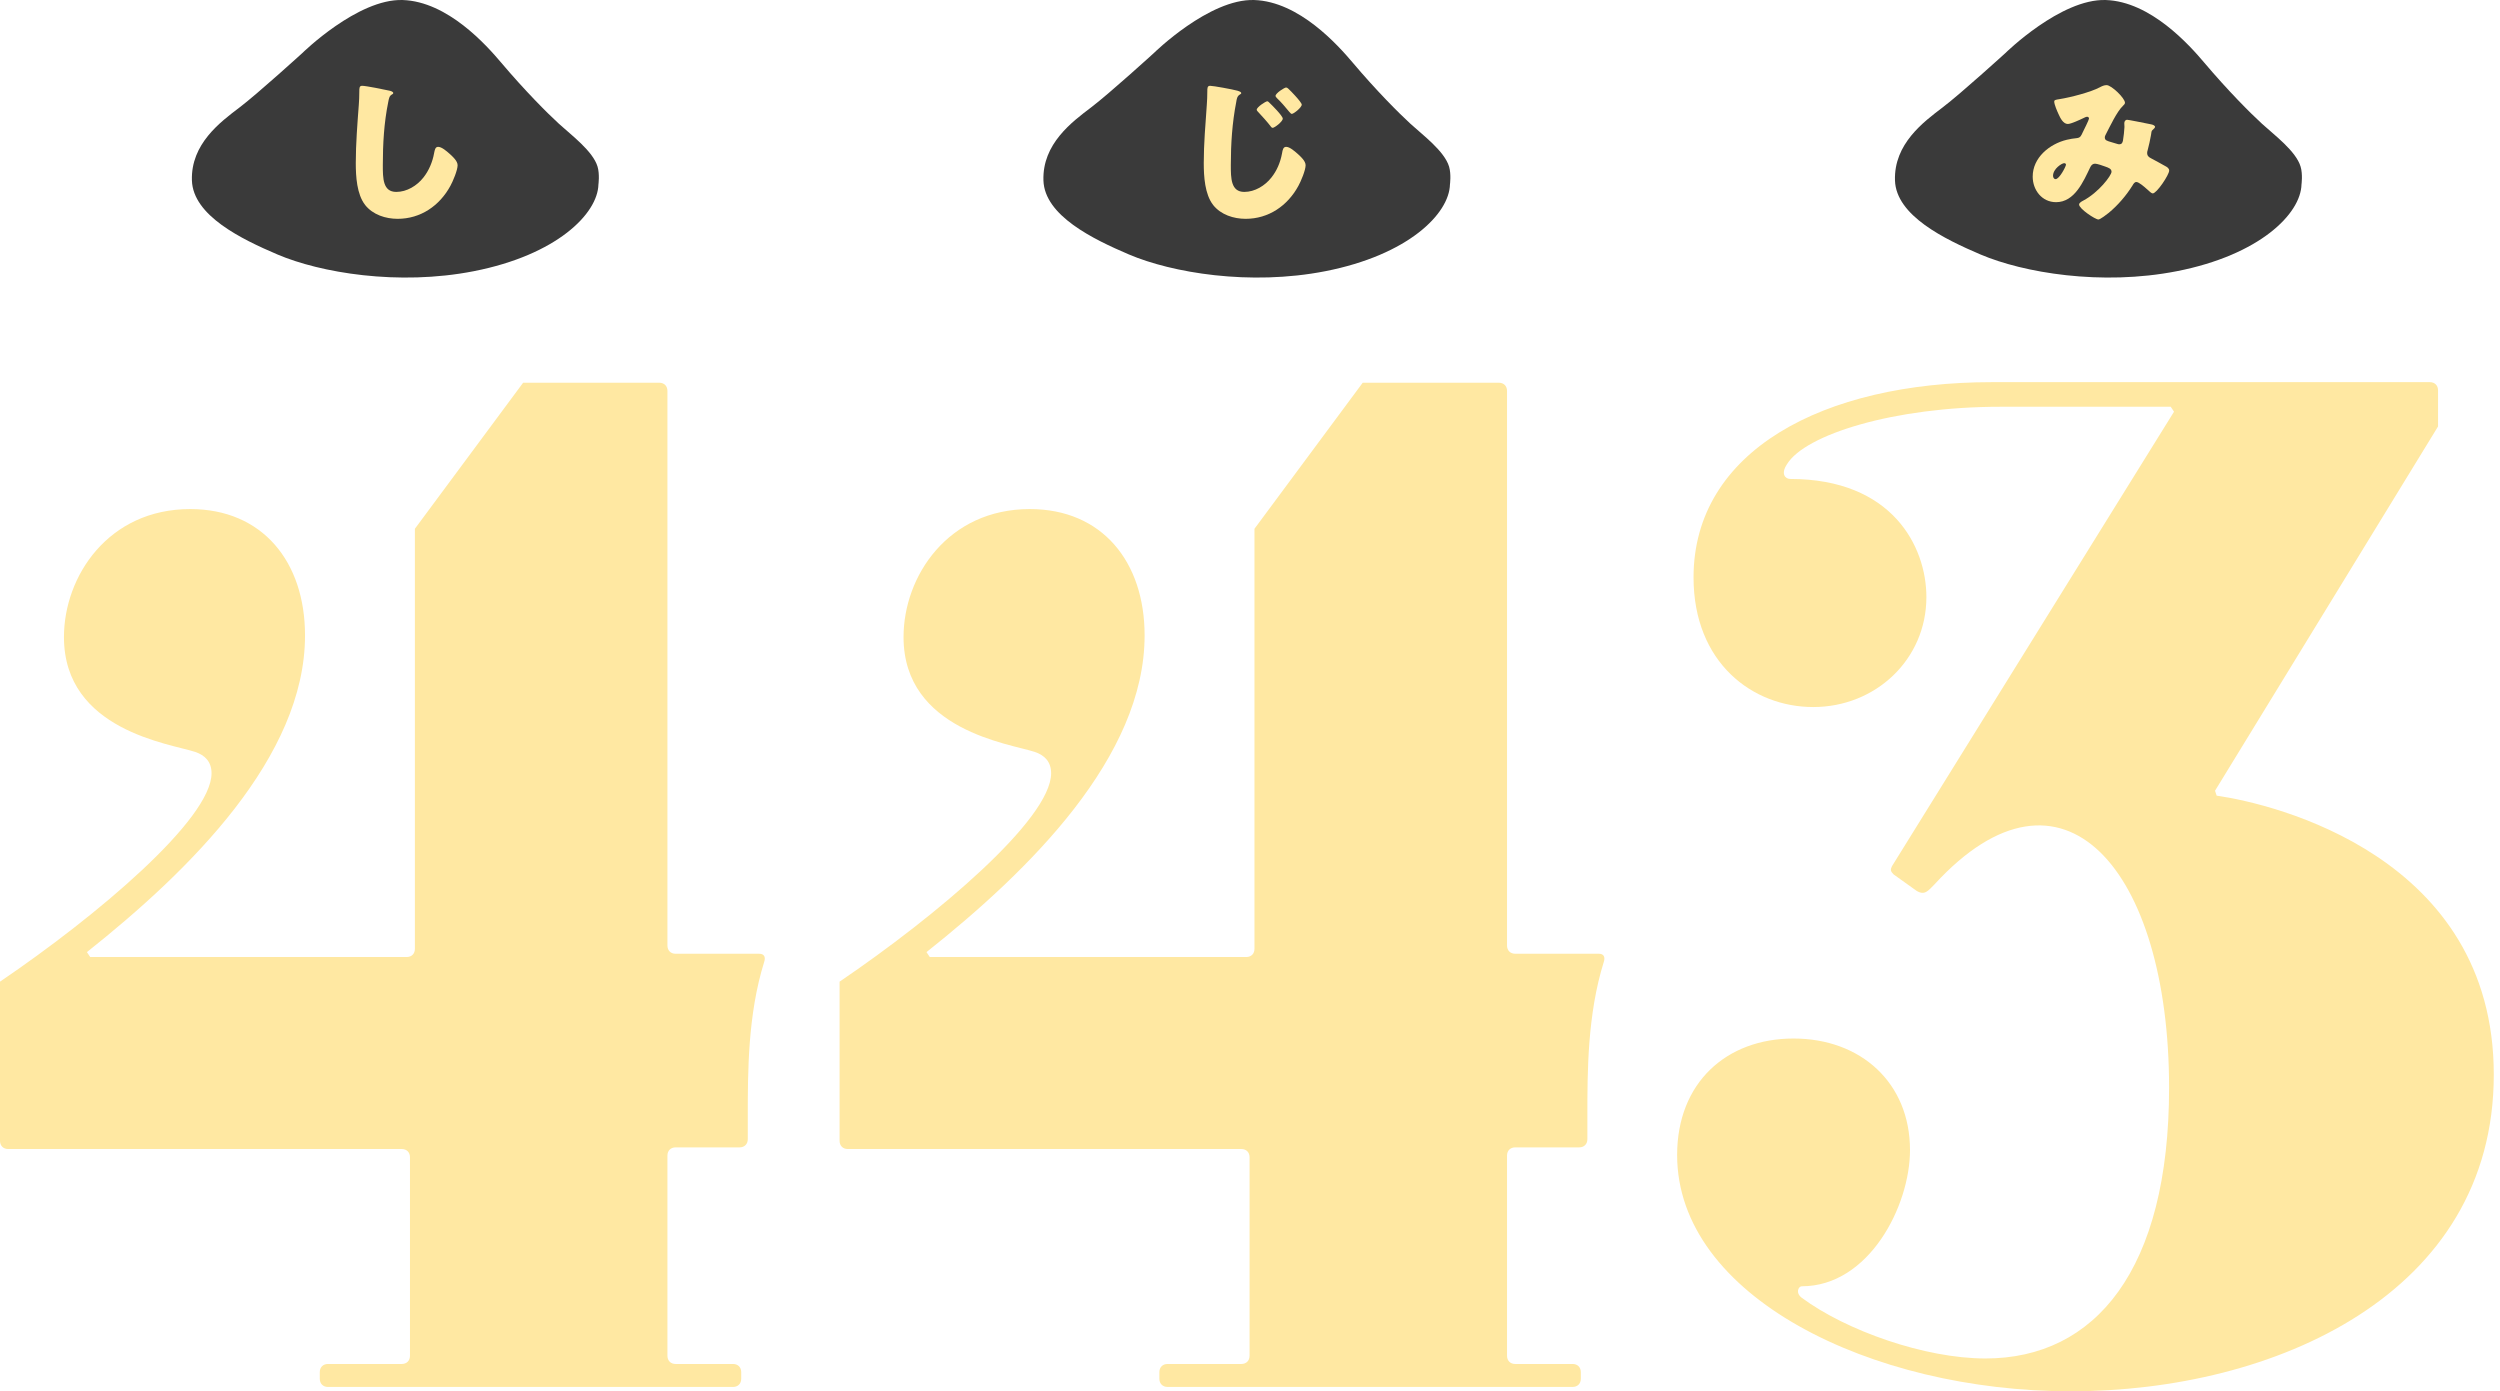
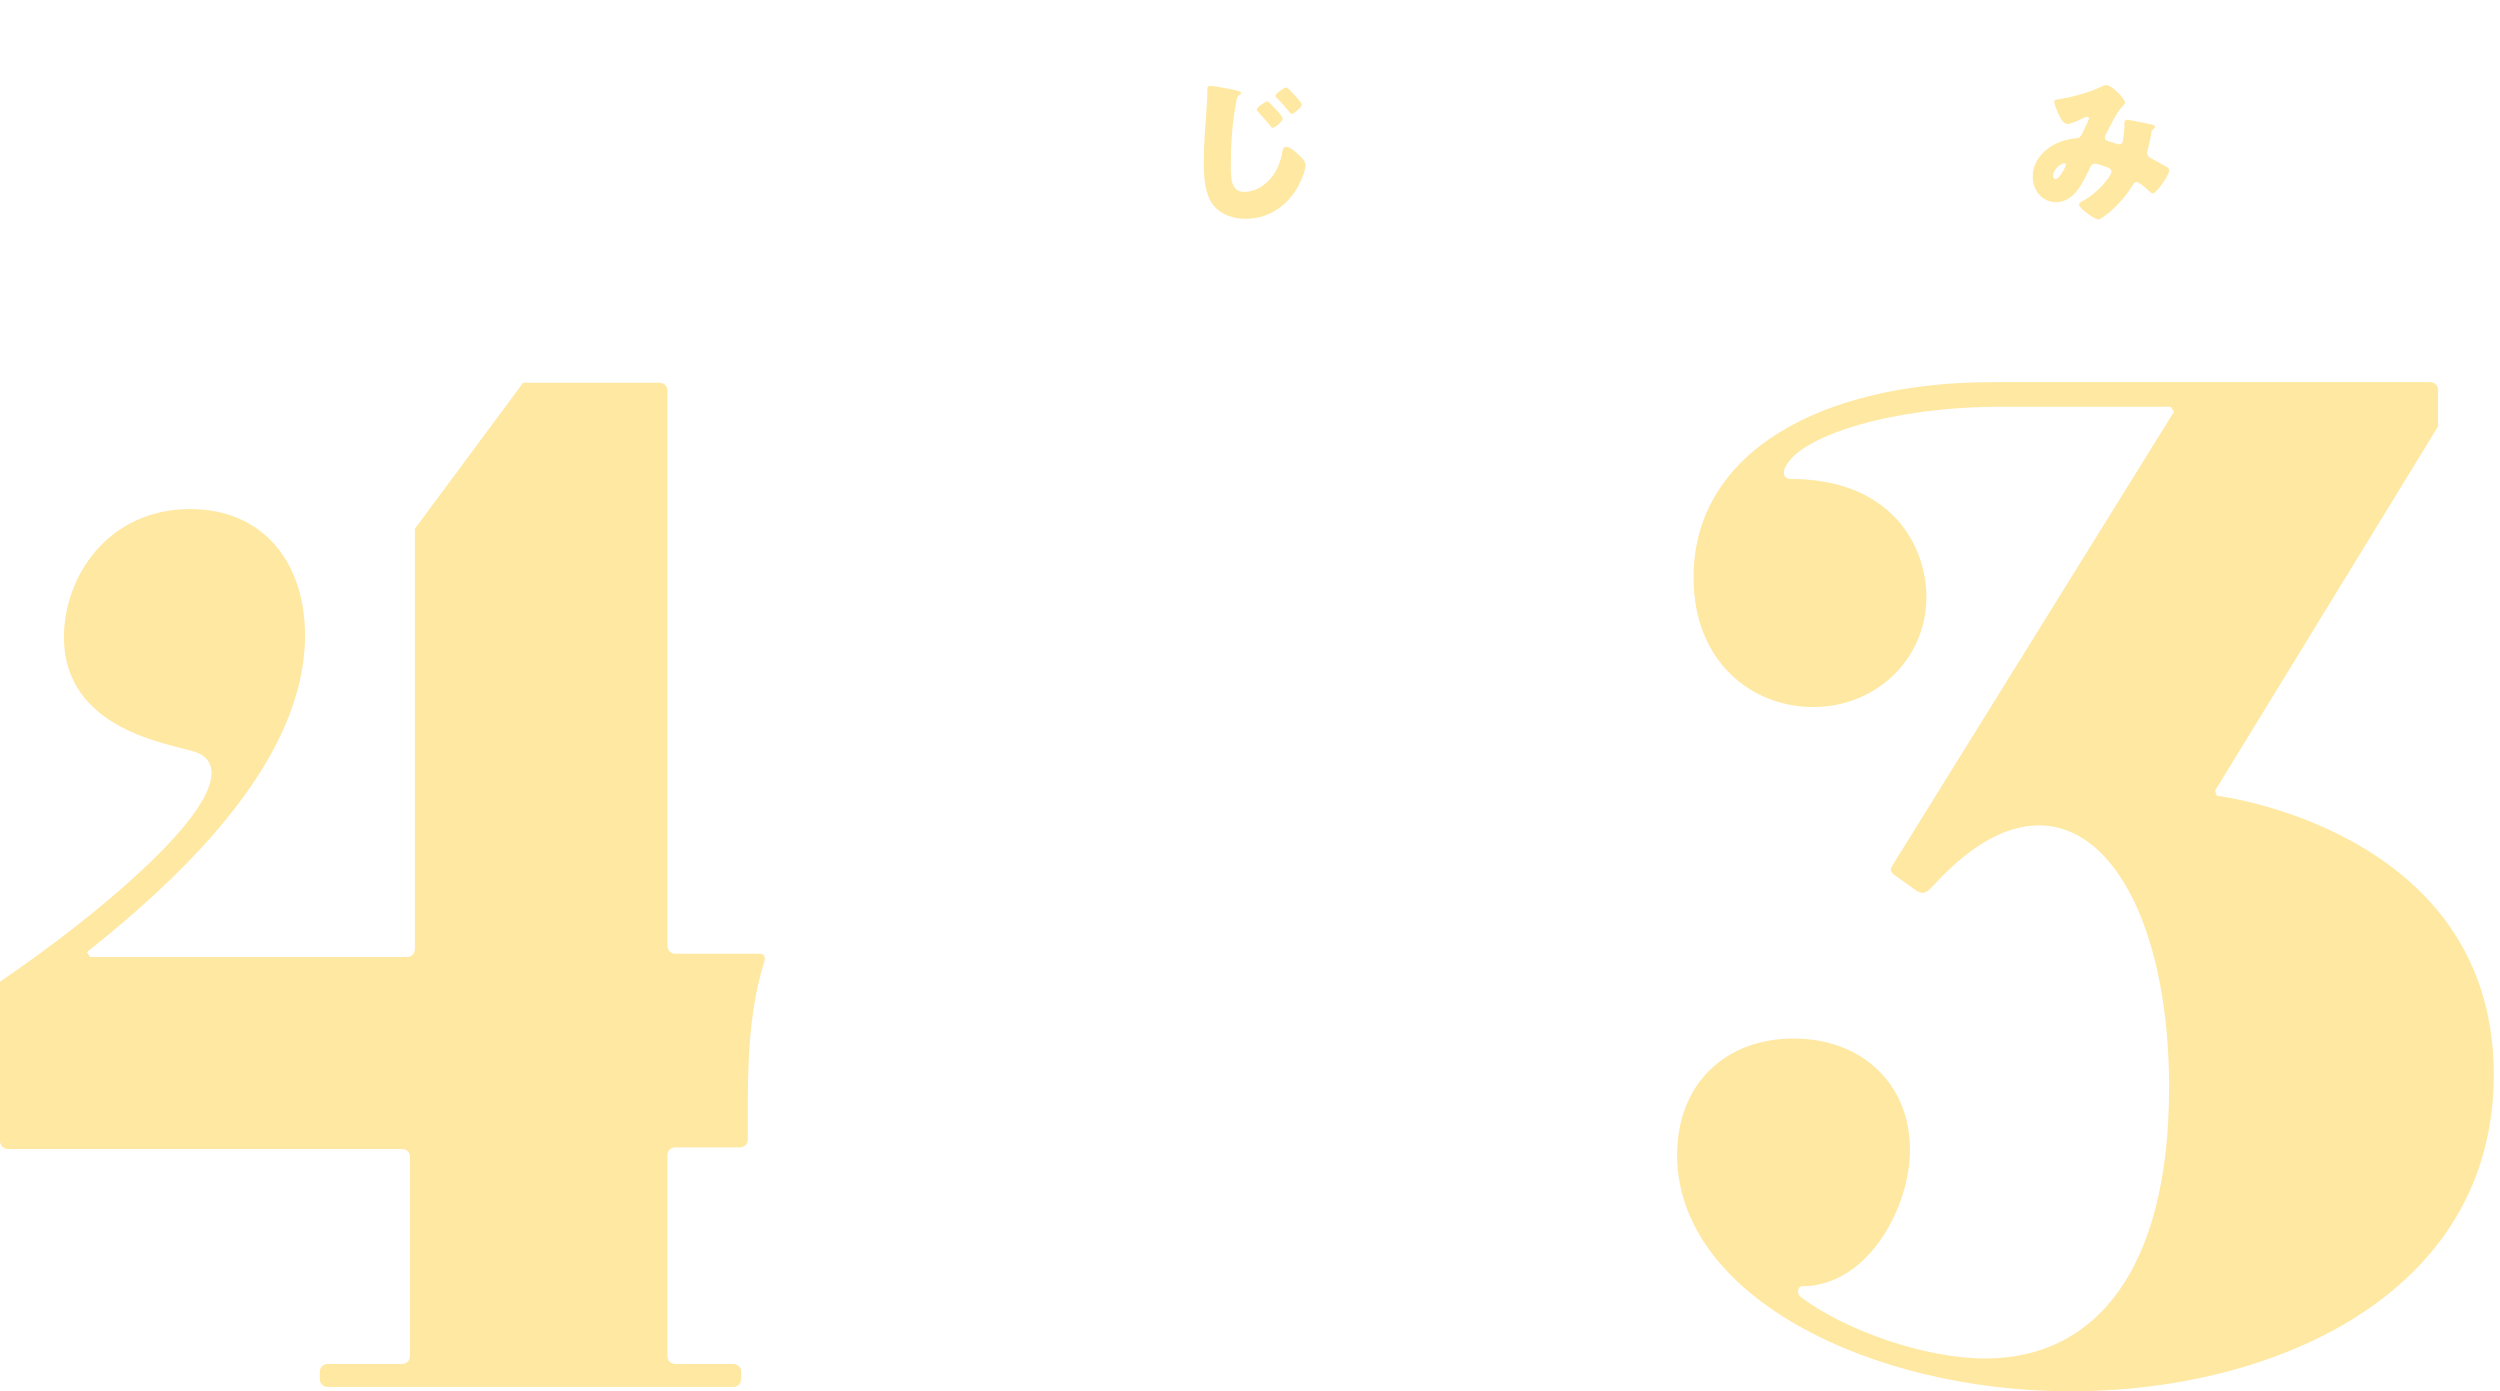
<svg xmlns="http://www.w3.org/2000/svg" width="115" height="64" viewBox="0 0 115 64" fill="none">
  <path d="M35.152 44.25C34.398 46.665 34.398 49.307 34.398 51.345V52.402C34.398 52.628 34.247 52.779 34.021 52.779H31.079C30.853 52.779 30.702 52.93 30.702 53.157V62.365C30.702 62.592 30.853 62.743 31.079 62.743H33.719C33.945 62.743 34.096 62.894 34.096 63.12V63.422C34.096 63.649 33.945 63.8 33.719 63.8H15.087C14.861 63.8 14.71 63.649 14.71 63.422V63.12C14.71 62.894 14.861 62.743 15.087 62.743H18.481C18.708 62.743 18.859 62.592 18.859 62.365V53.232C18.859 53.006 18.708 52.855 18.481 52.855H0.377C0.151 52.855 0 52.704 0 52.477V45.156C4.451 42.136 9.731 37.683 9.731 35.569C9.731 35.041 9.429 34.739 8.977 34.588C7.845 34.211 2.942 33.607 2.942 29.305C2.942 26.512 4.979 23.417 8.75 23.417C12.069 23.417 14.031 25.832 14.031 29.229C14.031 34.815 8.75 40.023 3.998 43.797L4.149 44.023H18.708C18.934 44.023 19.085 43.873 19.085 43.646V24.323L24.064 17.605H30.325C30.551 17.605 30.702 17.756 30.702 17.982V43.495C30.702 43.722 30.853 43.873 31.079 43.873H34.926C35.152 43.873 35.228 44.023 35.152 44.25Z" fill="#FFE8A2" />
-   <path d="M73.774 44.25C73.019 46.665 73.019 49.307 73.019 51.345V52.402C73.019 52.628 72.869 52.779 72.642 52.779H69.7C69.474 52.779 69.323 52.93 69.323 53.156V62.365C69.323 62.592 69.474 62.743 69.7 62.743H72.341C72.567 62.743 72.718 62.894 72.718 63.12V63.422C72.718 63.648 72.567 63.799 72.341 63.799H53.708C53.482 63.799 53.331 63.648 53.331 63.422V63.12C53.331 62.894 53.482 62.743 53.708 62.743H57.103C57.329 62.743 57.48 62.592 57.48 62.365V53.232C57.48 53.005 57.329 52.855 57.103 52.855H38.999C38.772 52.855 38.621 52.704 38.621 52.477V45.156C43.072 42.136 48.352 37.683 48.352 35.569C48.352 35.041 48.051 34.739 47.598 34.588C46.467 34.211 41.563 33.607 41.563 29.304C41.563 26.512 43.6 23.417 47.372 23.417C50.691 23.417 52.652 25.832 52.652 29.229C52.652 34.815 47.372 40.023 42.619 43.797L42.77 44.023H57.329C57.555 44.023 57.706 43.872 57.706 43.646V24.323L62.685 17.605H68.946C69.172 17.605 69.323 17.756 69.323 17.982V43.495C69.323 43.721 69.474 43.872 69.7 43.872H73.547C73.774 43.872 73.849 44.023 73.774 44.25Z" fill="#FFE8A2" />
  <path d="M95.252 64C86.049 64 77.148 59.622 77.148 53.131C77.148 49.809 79.411 47.772 82.504 47.772C85.597 47.772 87.86 49.809 87.86 52.904C87.86 55.471 85.974 59.169 82.881 59.169C82.73 59.169 82.579 59.471 82.881 59.698C84.918 61.207 88.539 62.49 91.33 62.49C96.384 62.49 99.778 58.414 99.778 50.036C99.778 39.997 94.875 34.26 88.992 40.676C88.69 40.978 88.539 41.205 88.162 40.978L87.106 40.223C86.955 40.072 86.955 39.997 87.03 39.846L100.005 18.938L99.854 18.711H92.009C87.106 18.711 83.032 19.994 82.202 21.353C81.901 21.806 82.127 22.032 82.353 22.032C87.03 22.032 88.614 25.127 88.614 27.467C88.614 30.335 86.276 32.524 83.409 32.524C80.618 32.524 77.903 30.486 77.903 26.561C77.903 20.749 83.862 17.579 91.632 17.579H111.773C111.999 17.579 112.15 17.73 112.15 17.956V19.617L101.891 36.374L101.966 36.6C104.606 36.978 114.714 39.393 114.714 49.432C114.714 59.547 104.606 64 95.252 64Z" fill="#FFE8A2" />
-   <path d="M27.528 8.482C27.496 9.833 25.608 11.728 21.794 12.475C18.317 13.157 14.726 12.544 12.761 11.705C11.117 11.003 8.879 9.921 8.828 8.3C8.775 6.616 10.142 5.608 11.027 4.936C11.874 4.291 13.901 2.446 13.901 2.446C13.901 2.446 16.452 -0.066 18.522 0.001C20.593 0.068 22.381 2.085 23.056 2.883C24.137 4.161 25.164 5.193 25.718 5.7C26.271 6.206 27.276 6.952 27.488 7.666C27.592 8.018 27.528 8.482 27.528 8.482Z" fill="#3A3A3A" />
-   <path d="M66.698 8.482C66.666 9.833 64.779 11.728 60.965 12.475C57.487 13.157 53.897 12.544 51.931 11.705C50.287 11.003 48.049 9.921 47.998 8.3C47.945 6.616 49.312 5.608 50.197 4.936C51.045 4.291 53.071 2.446 53.071 2.446C53.071 2.446 55.622 -0.066 57.692 0.001C59.763 0.068 61.551 2.085 62.227 2.883C63.307 4.161 64.335 5.193 64.888 5.7C65.441 6.206 66.446 6.952 66.658 7.666C66.762 8.018 66.698 8.482 66.698 8.482Z" fill="#3A3A3A" />
-   <path d="M105.869 8.482C105.837 9.833 103.949 11.728 100.135 12.475C96.658 13.157 93.067 12.544 91.101 11.705C89.457 11.003 87.22 9.921 87.169 8.3C87.116 6.616 88.483 5.608 89.368 4.936C90.215 4.291 92.242 2.446 92.242 2.446C92.242 2.446 94.793 -0.066 96.863 0.001C98.933 0.068 100.722 2.085 101.397 2.883C102.478 4.161 103.505 5.193 104.059 5.7C104.612 6.206 105.617 6.952 105.828 7.666C105.933 8.018 105.869 8.482 105.869 8.482Z" fill="#3A3A3A" />
-   <path d="M17.919 4.172C17.981 4.187 18.089 4.218 18.089 4.28C18.089 4.311 18.058 4.334 18.035 4.342C17.912 4.411 17.896 4.504 17.858 4.698C17.664 5.649 17.61 6.624 17.61 7.591C17.61 8.202 17.61 8.828 18.229 8.828C18.716 8.828 19.18 8.542 19.473 8.171C19.728 7.854 19.898 7.444 19.968 7.049C19.999 6.894 20.022 6.755 20.154 6.755C20.324 6.755 20.555 6.964 20.679 7.072C20.818 7.196 21.05 7.405 21.05 7.599C21.05 7.831 20.834 8.341 20.718 8.55C20.223 9.463 19.35 10.066 18.29 10.066C17.741 10.066 17.154 9.88 16.798 9.432C16.412 8.937 16.366 8.117 16.366 7.498C16.366 6.608 16.443 5.657 16.505 4.821C16.52 4.659 16.528 4.396 16.528 4.218C16.528 4.048 16.528 3.947 16.659 3.947C16.837 3.947 17.672 4.117 17.919 4.172Z" fill="#FFE8A2" />
  <path d="M56.92 4.172C57.02 4.203 57.097 4.234 57.097 4.28C57.097 4.311 57.074 4.326 57.043 4.342C56.904 4.419 56.889 4.558 56.866 4.698C56.68 5.649 56.618 6.624 56.618 7.591C56.618 8.194 56.618 8.828 57.237 8.828C57.724 8.828 58.188 8.542 58.481 8.171C58.736 7.854 58.899 7.467 58.976 7.042C58.999 6.894 59.03 6.755 59.162 6.755C59.332 6.755 59.563 6.964 59.687 7.072C59.826 7.196 60.058 7.405 60.058 7.599C60.058 7.831 59.842 8.341 59.726 8.55C59.231 9.463 58.358 10.066 57.298 10.066C56.75 10.066 56.162 9.88 55.806 9.432C55.42 8.937 55.373 8.117 55.373 7.498C55.373 6.608 55.451 5.719 55.513 4.821C55.528 4.644 55.536 4.396 55.536 4.218C55.536 4.048 55.536 3.947 55.667 3.947C55.806 3.947 56.703 4.11 56.92 4.172ZM58.404 4.736C58.512 4.837 59.007 5.332 59.007 5.456C59.007 5.595 58.628 5.881 58.543 5.881C58.497 5.881 58.45 5.819 58.427 5.781C58.257 5.564 58.071 5.363 57.886 5.162C57.855 5.131 57.809 5.085 57.809 5.046C57.809 4.93 58.218 4.659 58.296 4.659C58.334 4.659 58.381 4.713 58.404 4.736ZM59.262 4.079C59.355 4.164 59.455 4.272 59.563 4.388C59.733 4.574 59.88 4.752 59.88 4.814C59.88 4.945 59.51 5.239 59.424 5.239C59.401 5.239 59.362 5.216 59.308 5.146C59.162 4.961 58.875 4.636 58.752 4.527C58.705 4.481 58.675 4.442 58.675 4.411C58.675 4.288 59.084 4.025 59.162 4.025C59.193 4.025 59.231 4.048 59.262 4.079Z" fill="#FFE8A2" />
  <path d="M94.749 4.558C95.236 4.481 96.171 4.241 96.589 4.017C96.689 3.963 96.79 3.916 96.906 3.916C97.122 3.916 97.749 4.512 97.749 4.729C97.749 4.783 97.694 4.829 97.656 4.868C97.377 5.131 97.053 5.827 96.867 6.183C96.844 6.229 96.821 6.268 96.821 6.322C96.821 6.454 96.914 6.477 97.122 6.539C97.292 6.585 97.432 6.639 97.478 6.639C97.594 6.639 97.633 6.577 97.656 6.469C97.679 6.353 97.725 5.951 97.725 5.843C97.725 5.781 97.718 5.727 97.718 5.665C97.718 5.587 97.764 5.51 97.849 5.51C97.911 5.51 98.56 5.641 98.947 5.719C99.04 5.734 99.132 5.781 99.132 5.835C99.132 5.873 99.094 5.912 99.001 5.997C98.962 6.028 98.962 6.129 98.947 6.206C98.916 6.4 98.846 6.709 98.792 6.91C98.777 6.949 98.769 6.995 98.769 7.034C98.769 7.165 98.839 7.227 98.947 7.281C99.171 7.397 99.387 7.521 99.612 7.645C99.689 7.684 99.782 7.746 99.782 7.846C99.782 8.039 99.21 8.898 99.024 8.898C98.97 8.898 98.862 8.797 98.8 8.736C98.777 8.72 98.761 8.705 98.754 8.697C98.661 8.612 98.39 8.372 98.274 8.372C98.189 8.372 98.143 8.449 98.089 8.542C97.803 8.999 97.424 9.44 97.006 9.788C96.929 9.85 96.612 10.097 96.527 10.097C96.38 10.097 95.638 9.602 95.638 9.409C95.638 9.331 95.762 9.262 95.824 9.231C96.543 8.852 97.13 8.07 97.13 7.9C97.13 7.761 96.991 7.715 96.836 7.66C96.736 7.622 96.465 7.529 96.372 7.529C96.272 7.529 96.202 7.591 96.156 7.684C95.839 8.341 95.437 9.3 94.579 9.3C93.93 9.3 93.504 8.743 93.504 8.124C93.504 7.25 94.277 6.624 95.066 6.431C95.221 6.392 95.383 6.369 95.538 6.353C95.707 6.338 95.746 6.214 95.8 6.098C95.847 6.005 96.094 5.51 96.094 5.456C96.094 5.401 96.055 5.371 96.009 5.371C95.955 5.371 95.885 5.409 95.839 5.432C95.692 5.502 95.267 5.703 95.12 5.703C94.904 5.703 94.772 5.425 94.695 5.255C94.633 5.123 94.494 4.806 94.494 4.667C94.494 4.605 94.54 4.589 94.749 4.558ZM94.95 7.506C94.85 7.506 94.44 7.761 94.44 8.086C94.44 8.155 94.478 8.24 94.556 8.24C94.734 8.24 95.035 7.653 95.035 7.575C95.035 7.529 94.996 7.506 94.95 7.506Z" fill="#FFE8A2" />
</svg>